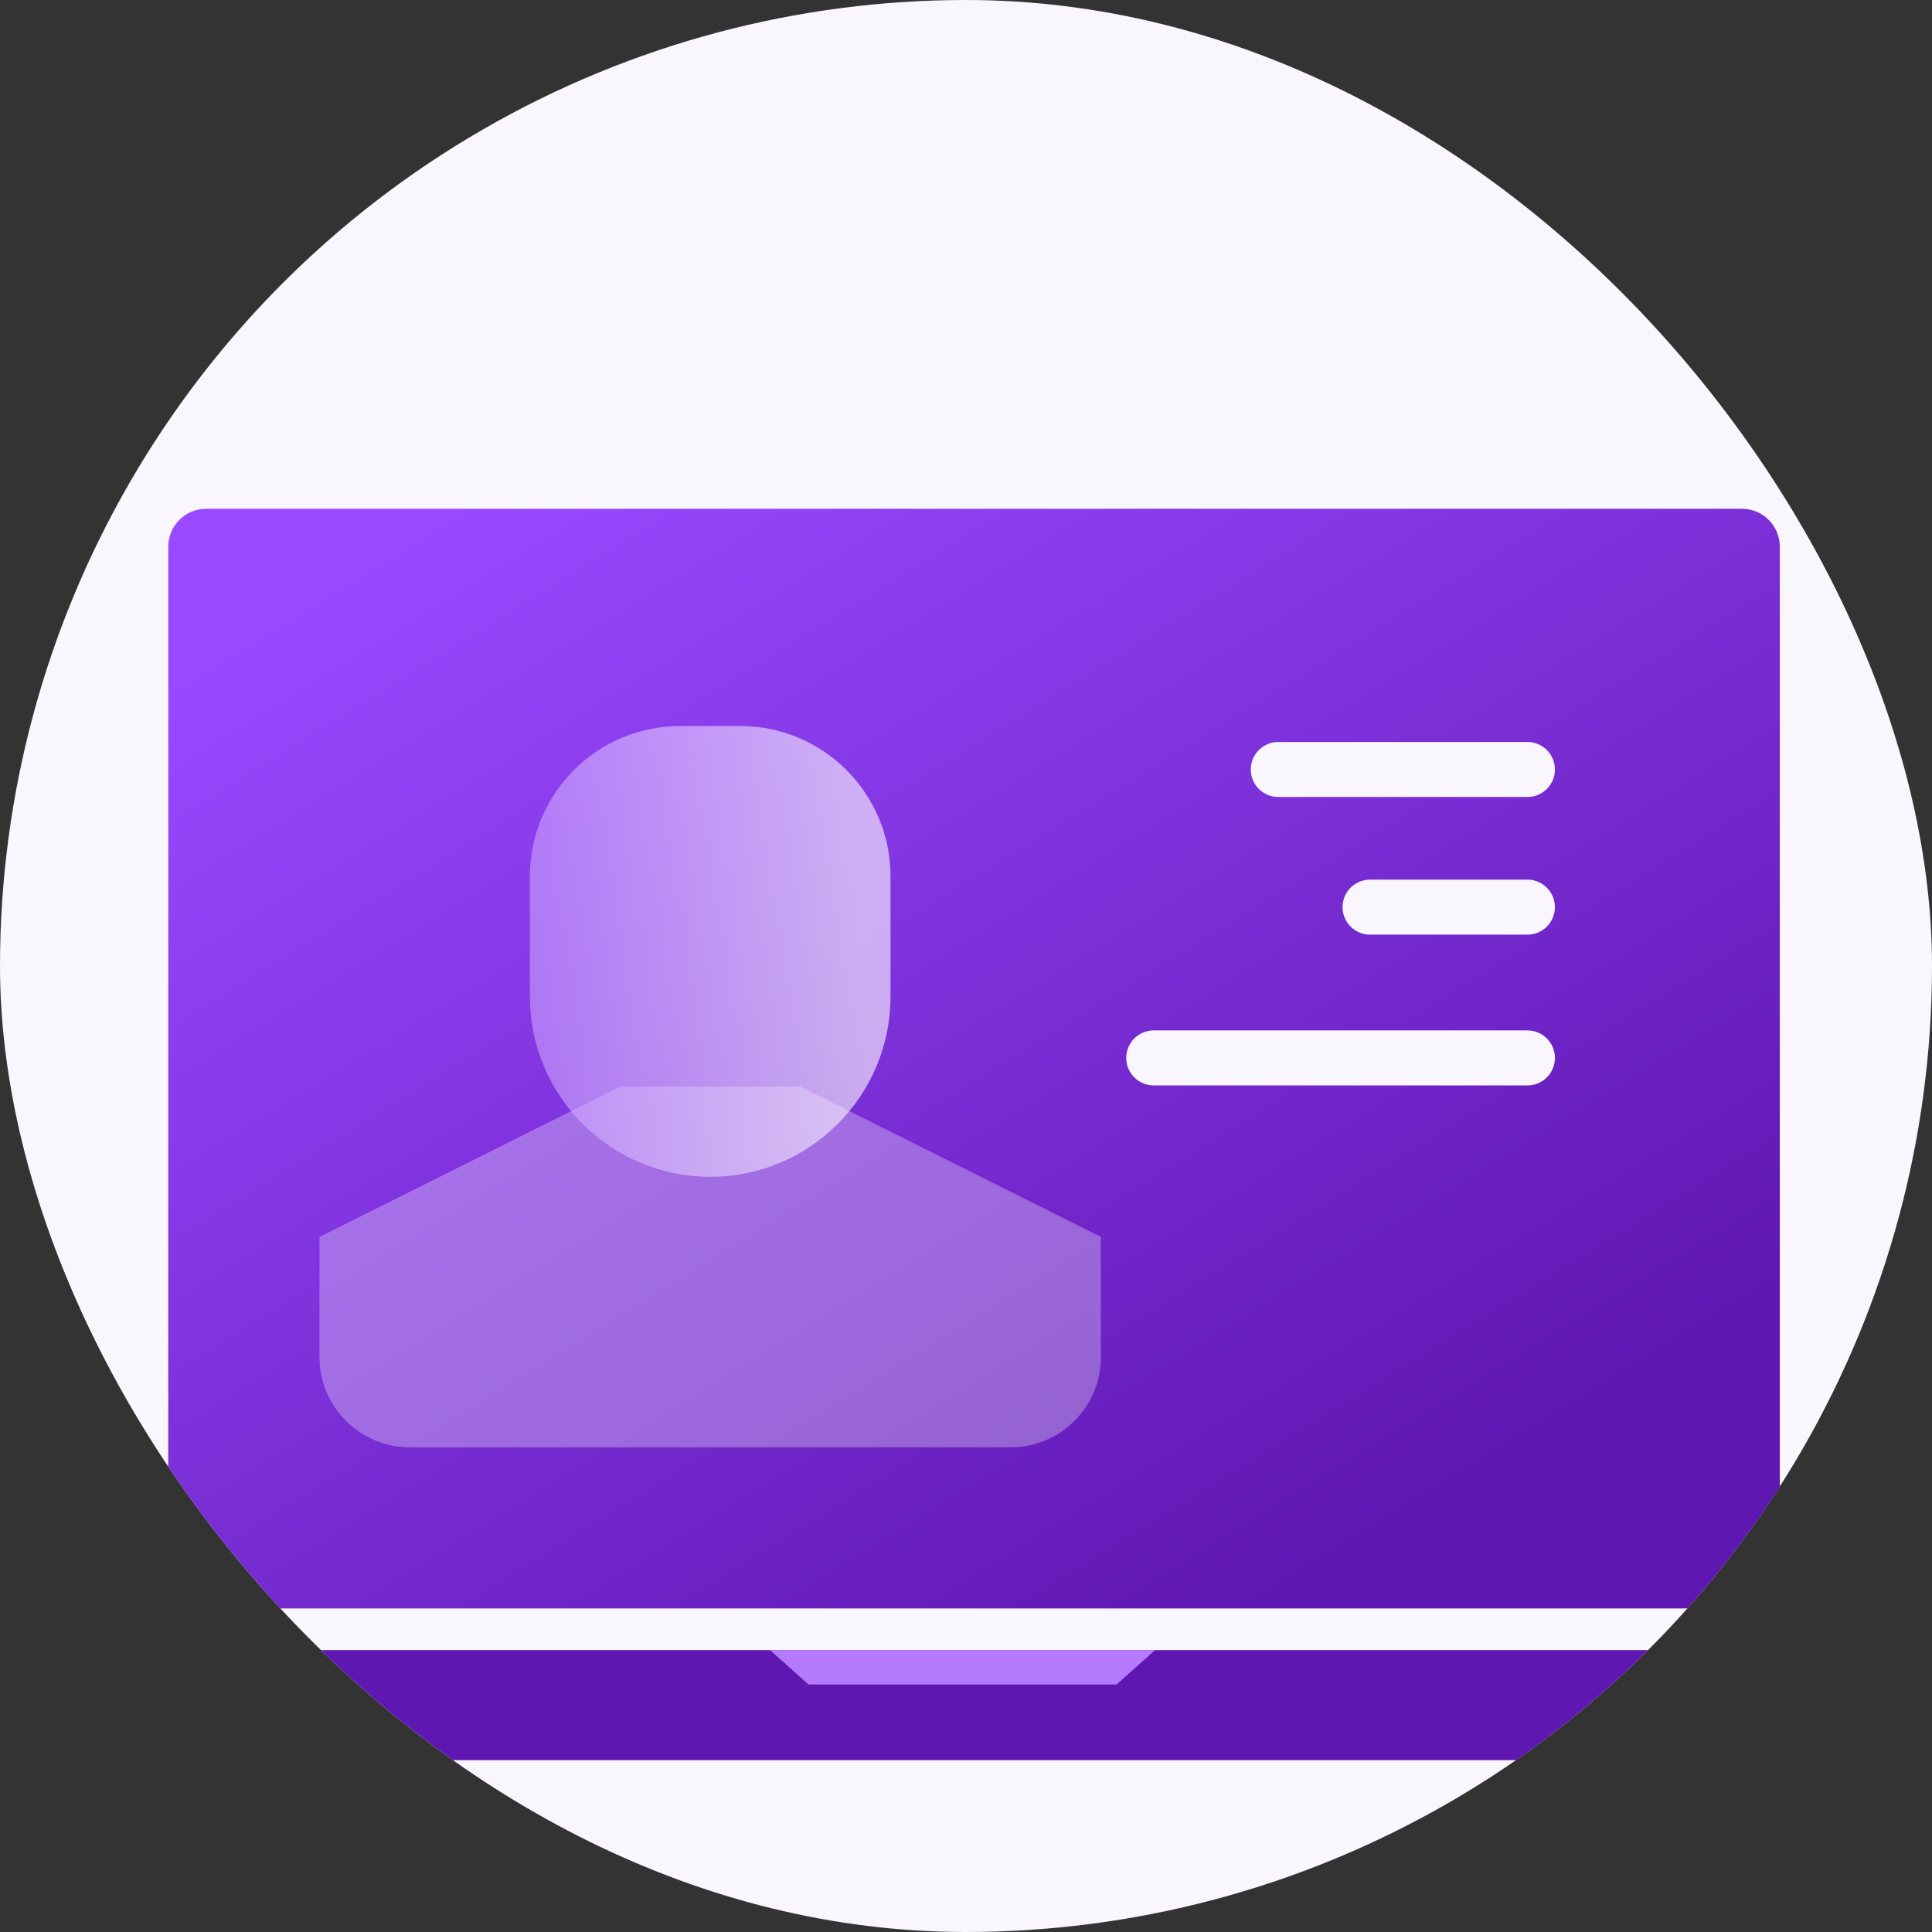
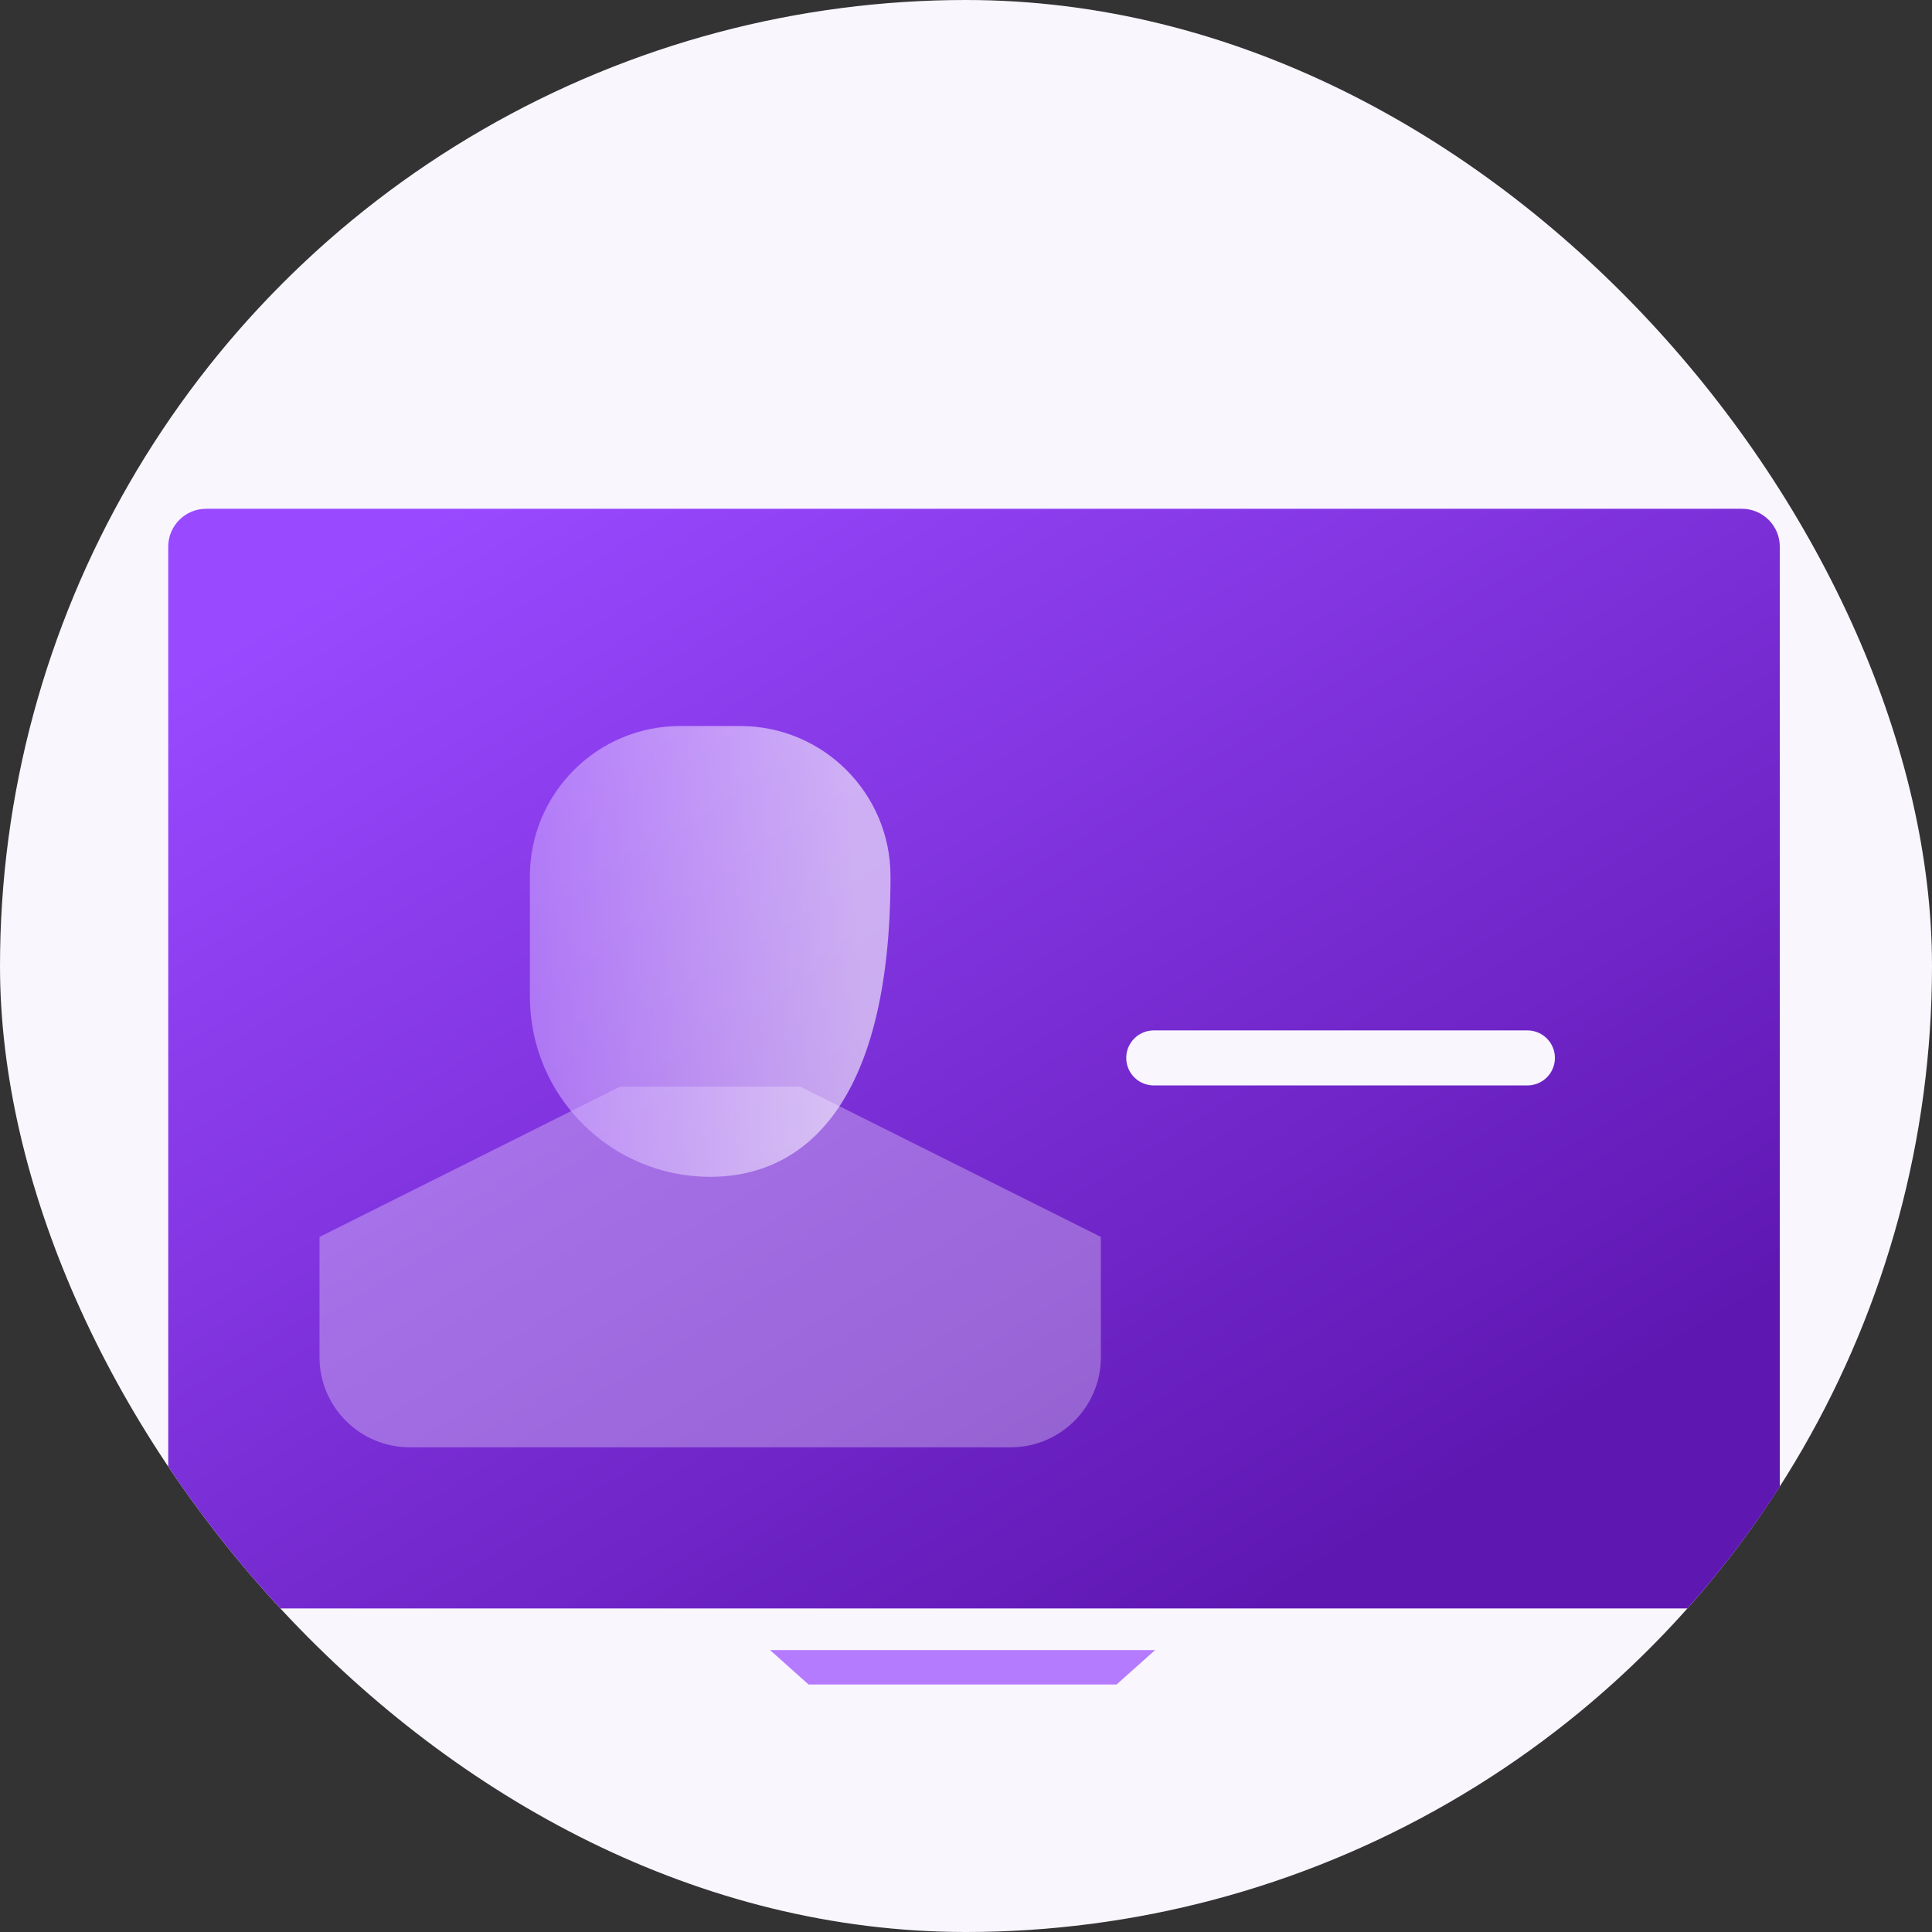
<svg xmlns="http://www.w3.org/2000/svg" width="281" height="281" viewBox="0 0 281 281" fill="none">
  <rect x="0" y="0" width="281" height="281" fill="#333333" stroke="none" />
  <g clip-path="url(#clip0_895_295)">
    <circle cx="140.5" cy="140.5" r="140.5" fill="#F9F6FE" />
    <path d="M253.348 74H29.984C26.938 74 24.469 76.469 24.469 79.515V228.424C24.469 231.47 26.938 233.939 29.984 233.939H253.348C256.394 233.939 258.863 231.47 258.863 228.424V79.515C258.863 76.469 256.394 74 253.348 74Z" fill="url(#paint0_linear_895_295)" />
-     <path d="M245.957 256H34.043C23.957 256 14.426 251.627 8.108 243.947L7 242.667V240H273V242.667L271.892 243.947C265.574 251.52 256.043 256 245.957 256Z" fill="#5F17B2" />
    <path d="M112 240L117.6 245H162.4L168 240H112Z" fill="#B57BFF" />
    <path d="M116.407 158.049L160.117 179.903V197.387C160.117 204.625 154.242 210.5 147.004 210.5H59.585C52.347 210.5 46.472 204.625 46.472 197.387V179.903L90.182 158.049H116.407Z" fill="url(#paint1_linear_895_295)" fill-opacity="0.3" />
-     <path d="M103.294 171.161C88.818 171.161 77.069 159.412 77.069 144.936V127.452C77.069 115.388 86.859 105.597 98.923 105.597H107.665C119.729 105.597 129.52 115.388 129.52 127.452V144.936C129.52 159.412 117.771 171.161 103.294 171.161Z" fill="url(#paint2_linear_895_295)" fill-opacity="0.6" />
-     <path d="M222.153 111.917L185.921 111.917" stroke="#F9F6FE" stroke-width="8" stroke-linecap="round" />
-     <path d="M222.153 131.939L199.27 131.939" stroke="#F9F6FE" stroke-width="8" stroke-linecap="round" />
+     <path d="M103.294 171.161C88.818 171.161 77.069 159.412 77.069 144.936V127.452C77.069 115.388 86.859 105.597 98.923 105.597H107.665C119.729 105.597 129.52 115.388 129.52 127.452C129.52 159.412 117.771 171.161 103.294 171.161Z" fill="url(#paint2_linear_895_295)" fill-opacity="0.6" />
    <path d="M222.153 153.869L167.806 153.869" stroke="#F9F6FE" stroke-width="8" stroke-linecap="round" />
  </g>
  <defs>
    <linearGradient id="paint0_linear_895_295" x1="193.715" y1="227.562" x2="89.445" y2="58.833" gradientUnits="userSpaceOnUse">
      <stop stop-color="#5F17B2" />
      <stop offset="1" stop-color="#9949FF" />
    </linearGradient>
    <linearGradient id="paint1_linear_895_295" x1="81.615" y1="140.652" x2="126.181" y2="242.181" gradientUnits="userSpaceOnUse">
      <stop stop-color="white" />
      <stop offset="1" stop-color="white" />
    </linearGradient>
    <linearGradient id="paint2_linear_895_295" x1="57.434" y1="140.46" x2="125.009" y2="137.243" gradientUnits="userSpaceOnUse">
      <stop stop-color="#B57BFF" />
      <stop offset="1" stop-color="white" />
    </linearGradient>
    <clipPath id="clip0_895_295">
      <rect width="281" height="281" rx="140.5" fill="white" />
    </clipPath>
  </defs>
</svg>